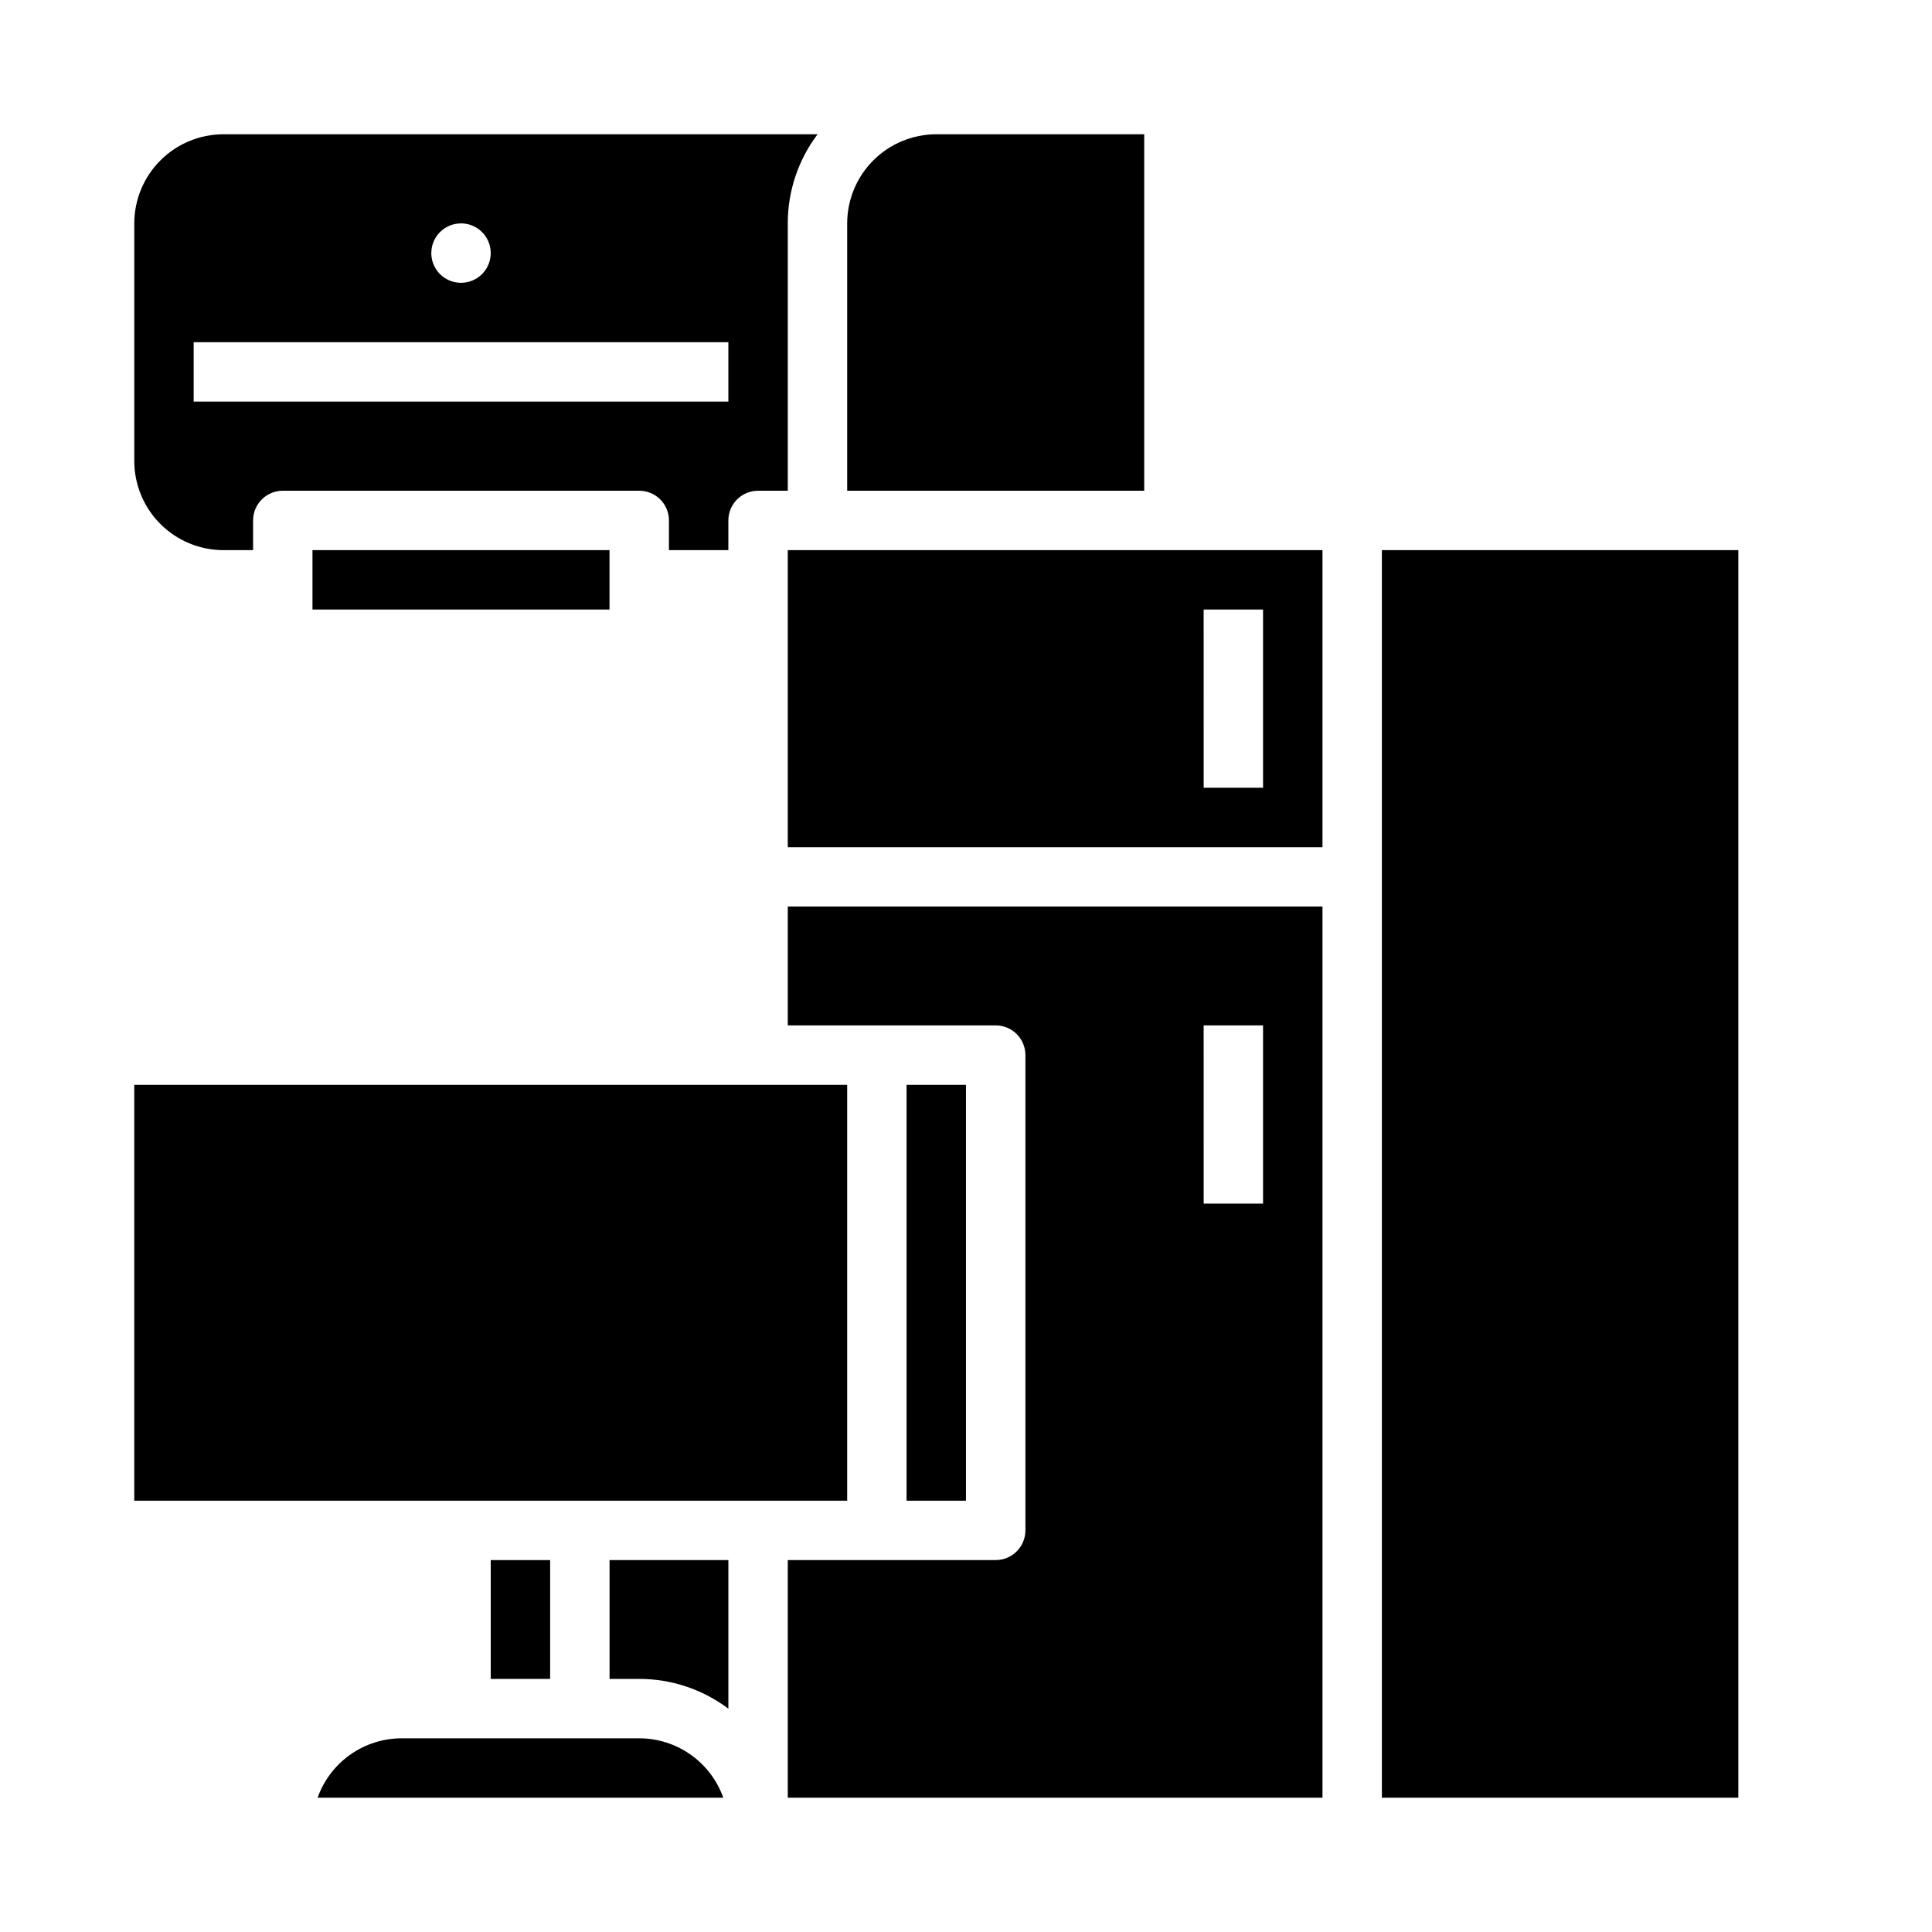
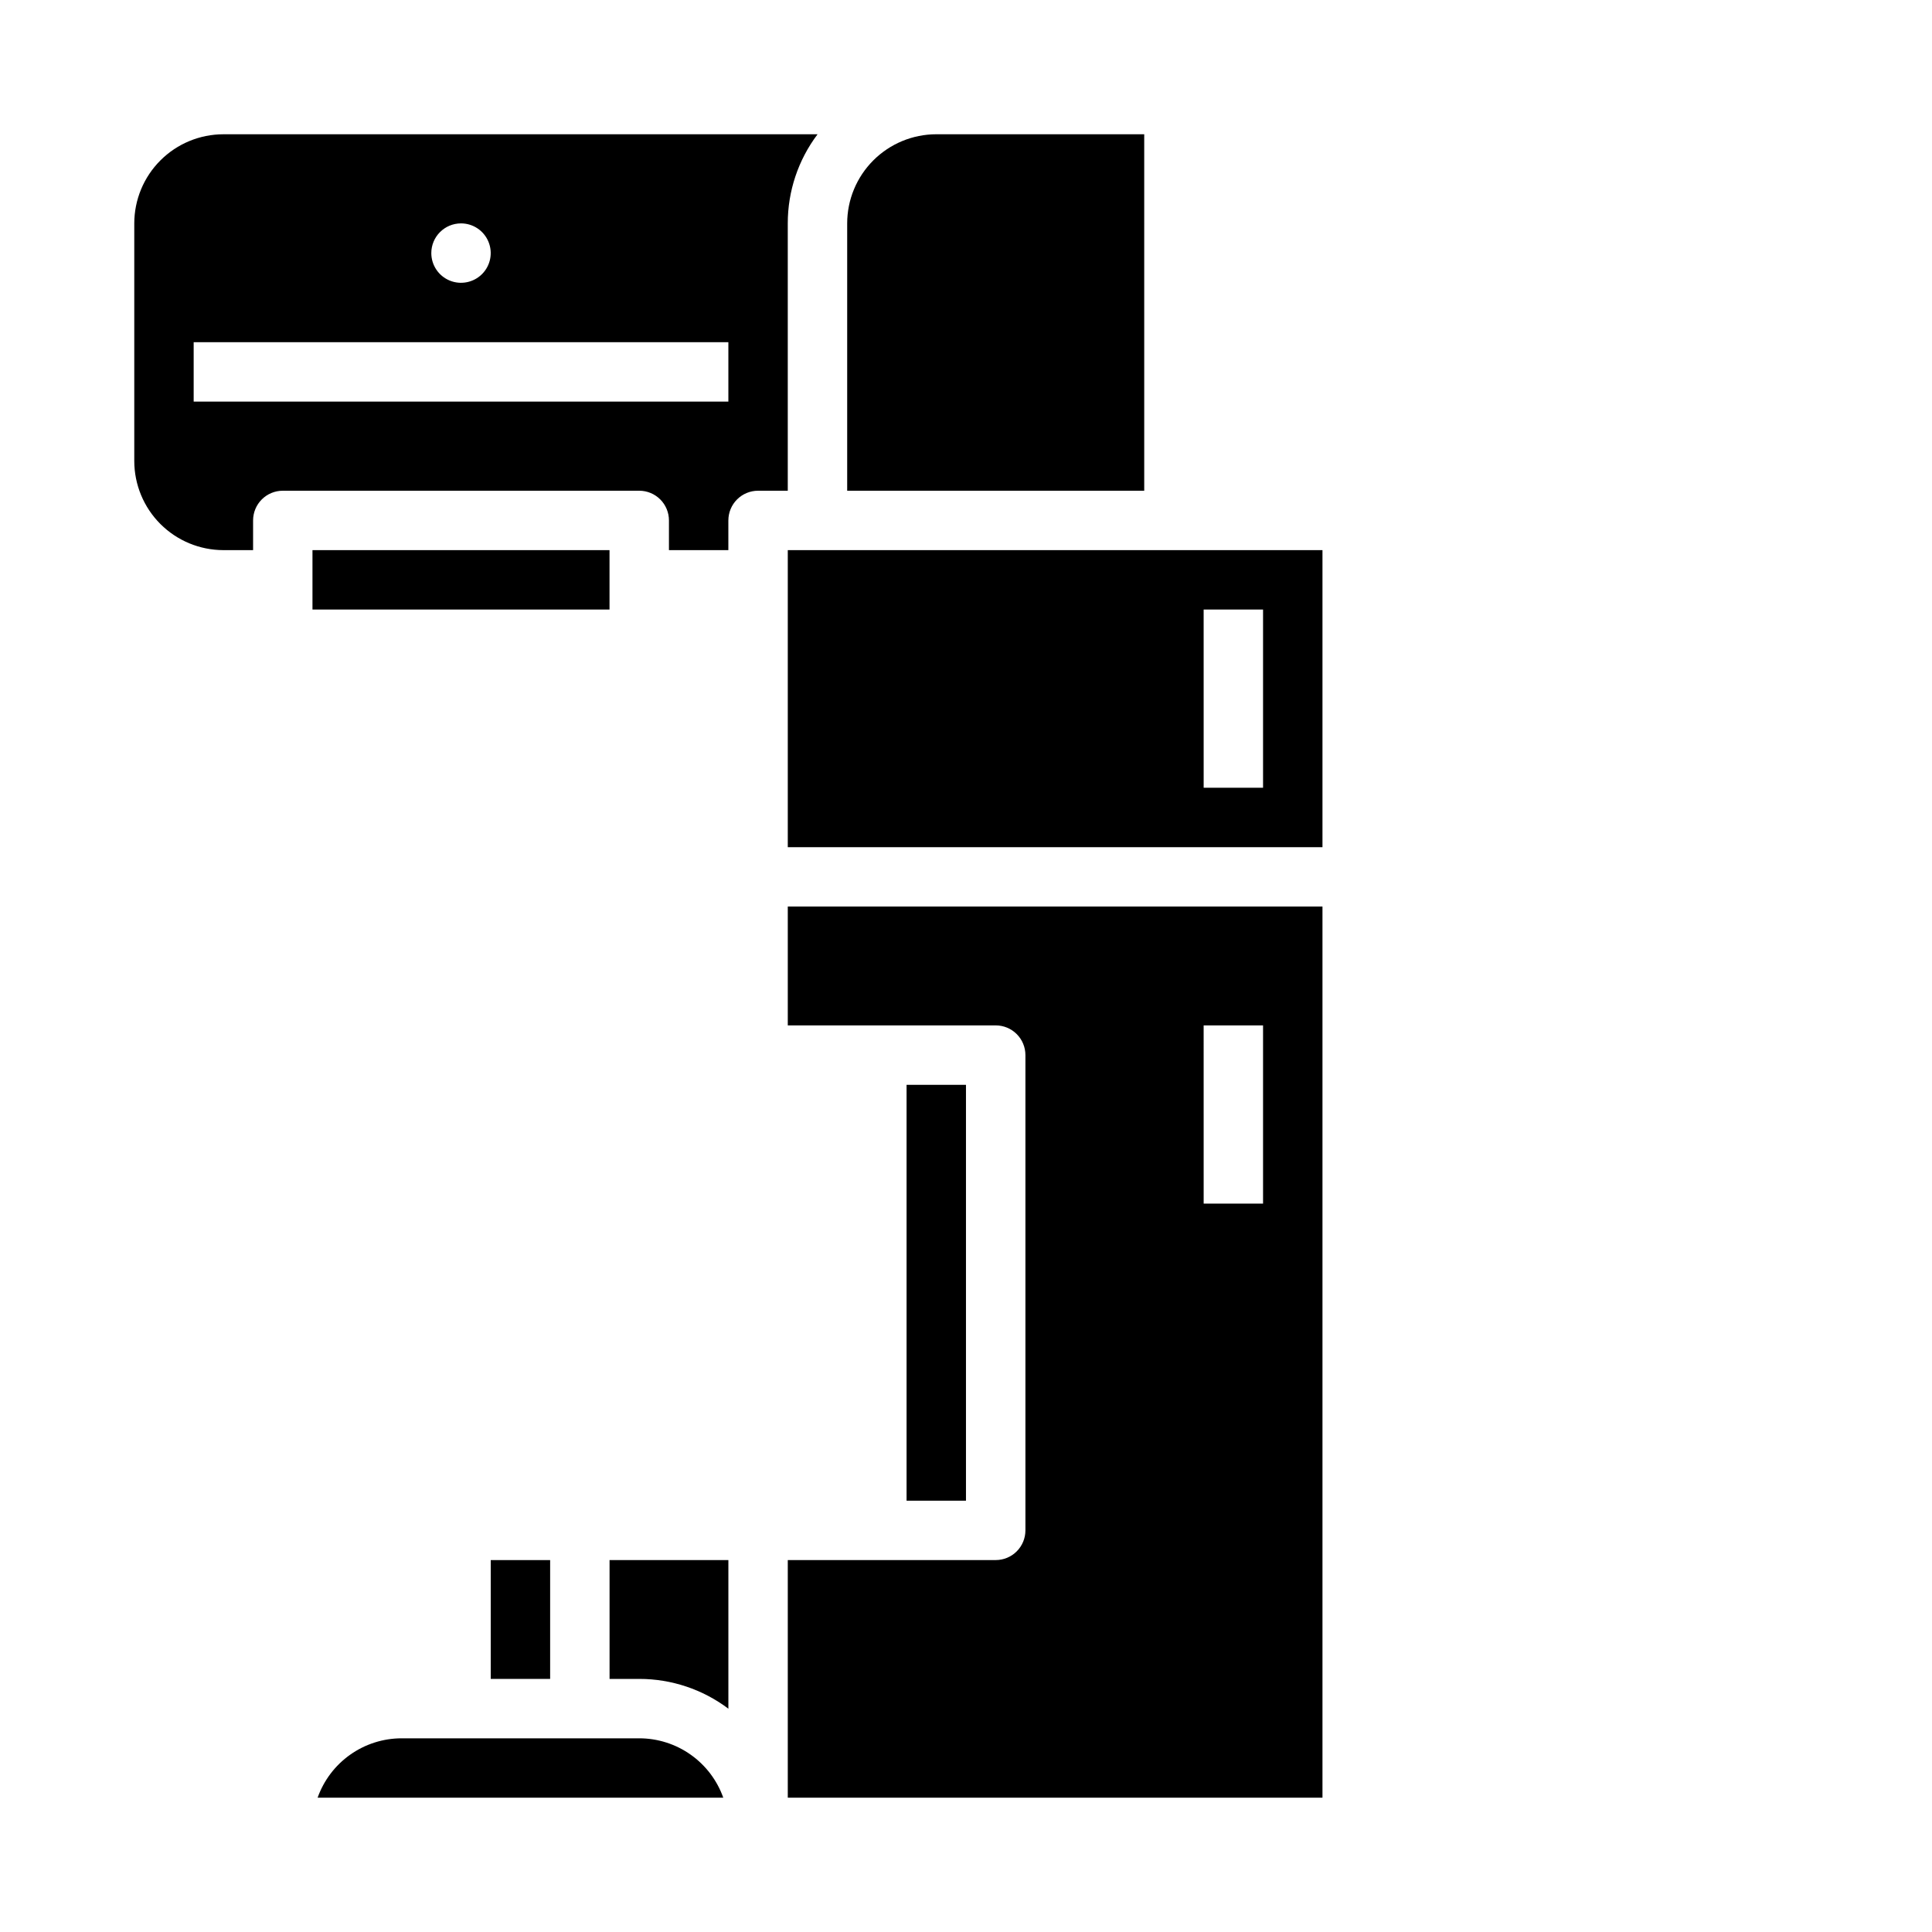
<svg xmlns="http://www.w3.org/2000/svg" fill="#000000" width="800px" height="800px" version="1.1" viewBox="144 144 512 512">
  <g>
    <path d="m274.05 557.44h15.742v31.488h-15.742z" />
-     <path d="m179.58 431.49h188.93v110.21h-188.93z" />
+     <path d="m179.58 431.49h188.93h-188.93z" />
    <path d="m313.41 604.67h-62.977c-4.883 0.004-9.645 1.52-13.629 4.34-3.988 2.82-7.004 6.801-8.637 11.402h107.51c-1.633-4.602-4.648-8.582-8.637-11.402-3.984-2.82-8.746-4.336-13.629-4.34z" />
    <path d="m226.81 289.79h78.719v15.742h-78.719z" />
    <path d="m305.54 588.93h7.871c8.52-0.008 16.812 2.766 23.617 7.894v-39.383h-31.488z" />
    <path d="m203.2 289.79h7.871v-7.871c0-2.086 0.828-4.09 2.305-5.566 1.477-1.477 3.481-2.305 5.566-2.305h94.465c2.086 0 4.09 0.828 5.566 2.305 1.477 1.477 2.305 3.481 2.305 5.566v7.871h15.742v-7.871h0.004c0-2.086 0.828-4.09 2.305-5.566 1.477-1.477 3.477-2.305 5.566-2.305h7.871v-70.848c-0.008-8.523 2.762-16.812 7.894-23.617h-157.46c-6.262 0.008-12.266 2.496-16.691 6.926-4.43 4.426-6.918 10.43-6.926 16.691v62.977c0.008 6.258 2.496 12.262 6.926 16.691 4.426 4.426 10.43 6.914 16.691 6.922zm62.977-86.594v0.004c3.184 0 6.051 1.918 7.269 4.859s0.547 6.328-1.703 8.578c-2.254 2.25-5.641 2.926-8.582 1.707s-4.859-4.09-4.859-7.273c0-4.348 3.527-7.871 7.875-7.871zm-70.852 31.492h141.7v15.742h-141.7z" />
    <path d="m352.77 368.51h141.7v-78.723h-141.7zm110.21-62.977h15.742v47.23h-15.738z" />
    <path d="m447.23 179.58h-55.105c-6.258 0.008-12.262 2.496-16.691 6.926-4.426 4.426-6.918 10.43-6.922 16.691v70.848h78.719z" />
    <path d="m384.25 431.49h15.742v110.21h-15.742z" />
-     <path d="m510.21 289.79h94.465v330.62h-94.465z" />
    <path d="m352.77 415.74h55.105c2.086 0 4.09 0.828 5.566 2.305s2.305 3.481 2.305 5.566v125.95c0 2.09-0.828 4.09-2.305 5.566-1.477 1.477-3.481 2.305-5.566 2.305h-55.105v62.977h141.7v-236.16h-141.7zm110.21 0h15.742v47.23l-15.738 0.004z" />
  </g>
</svg>